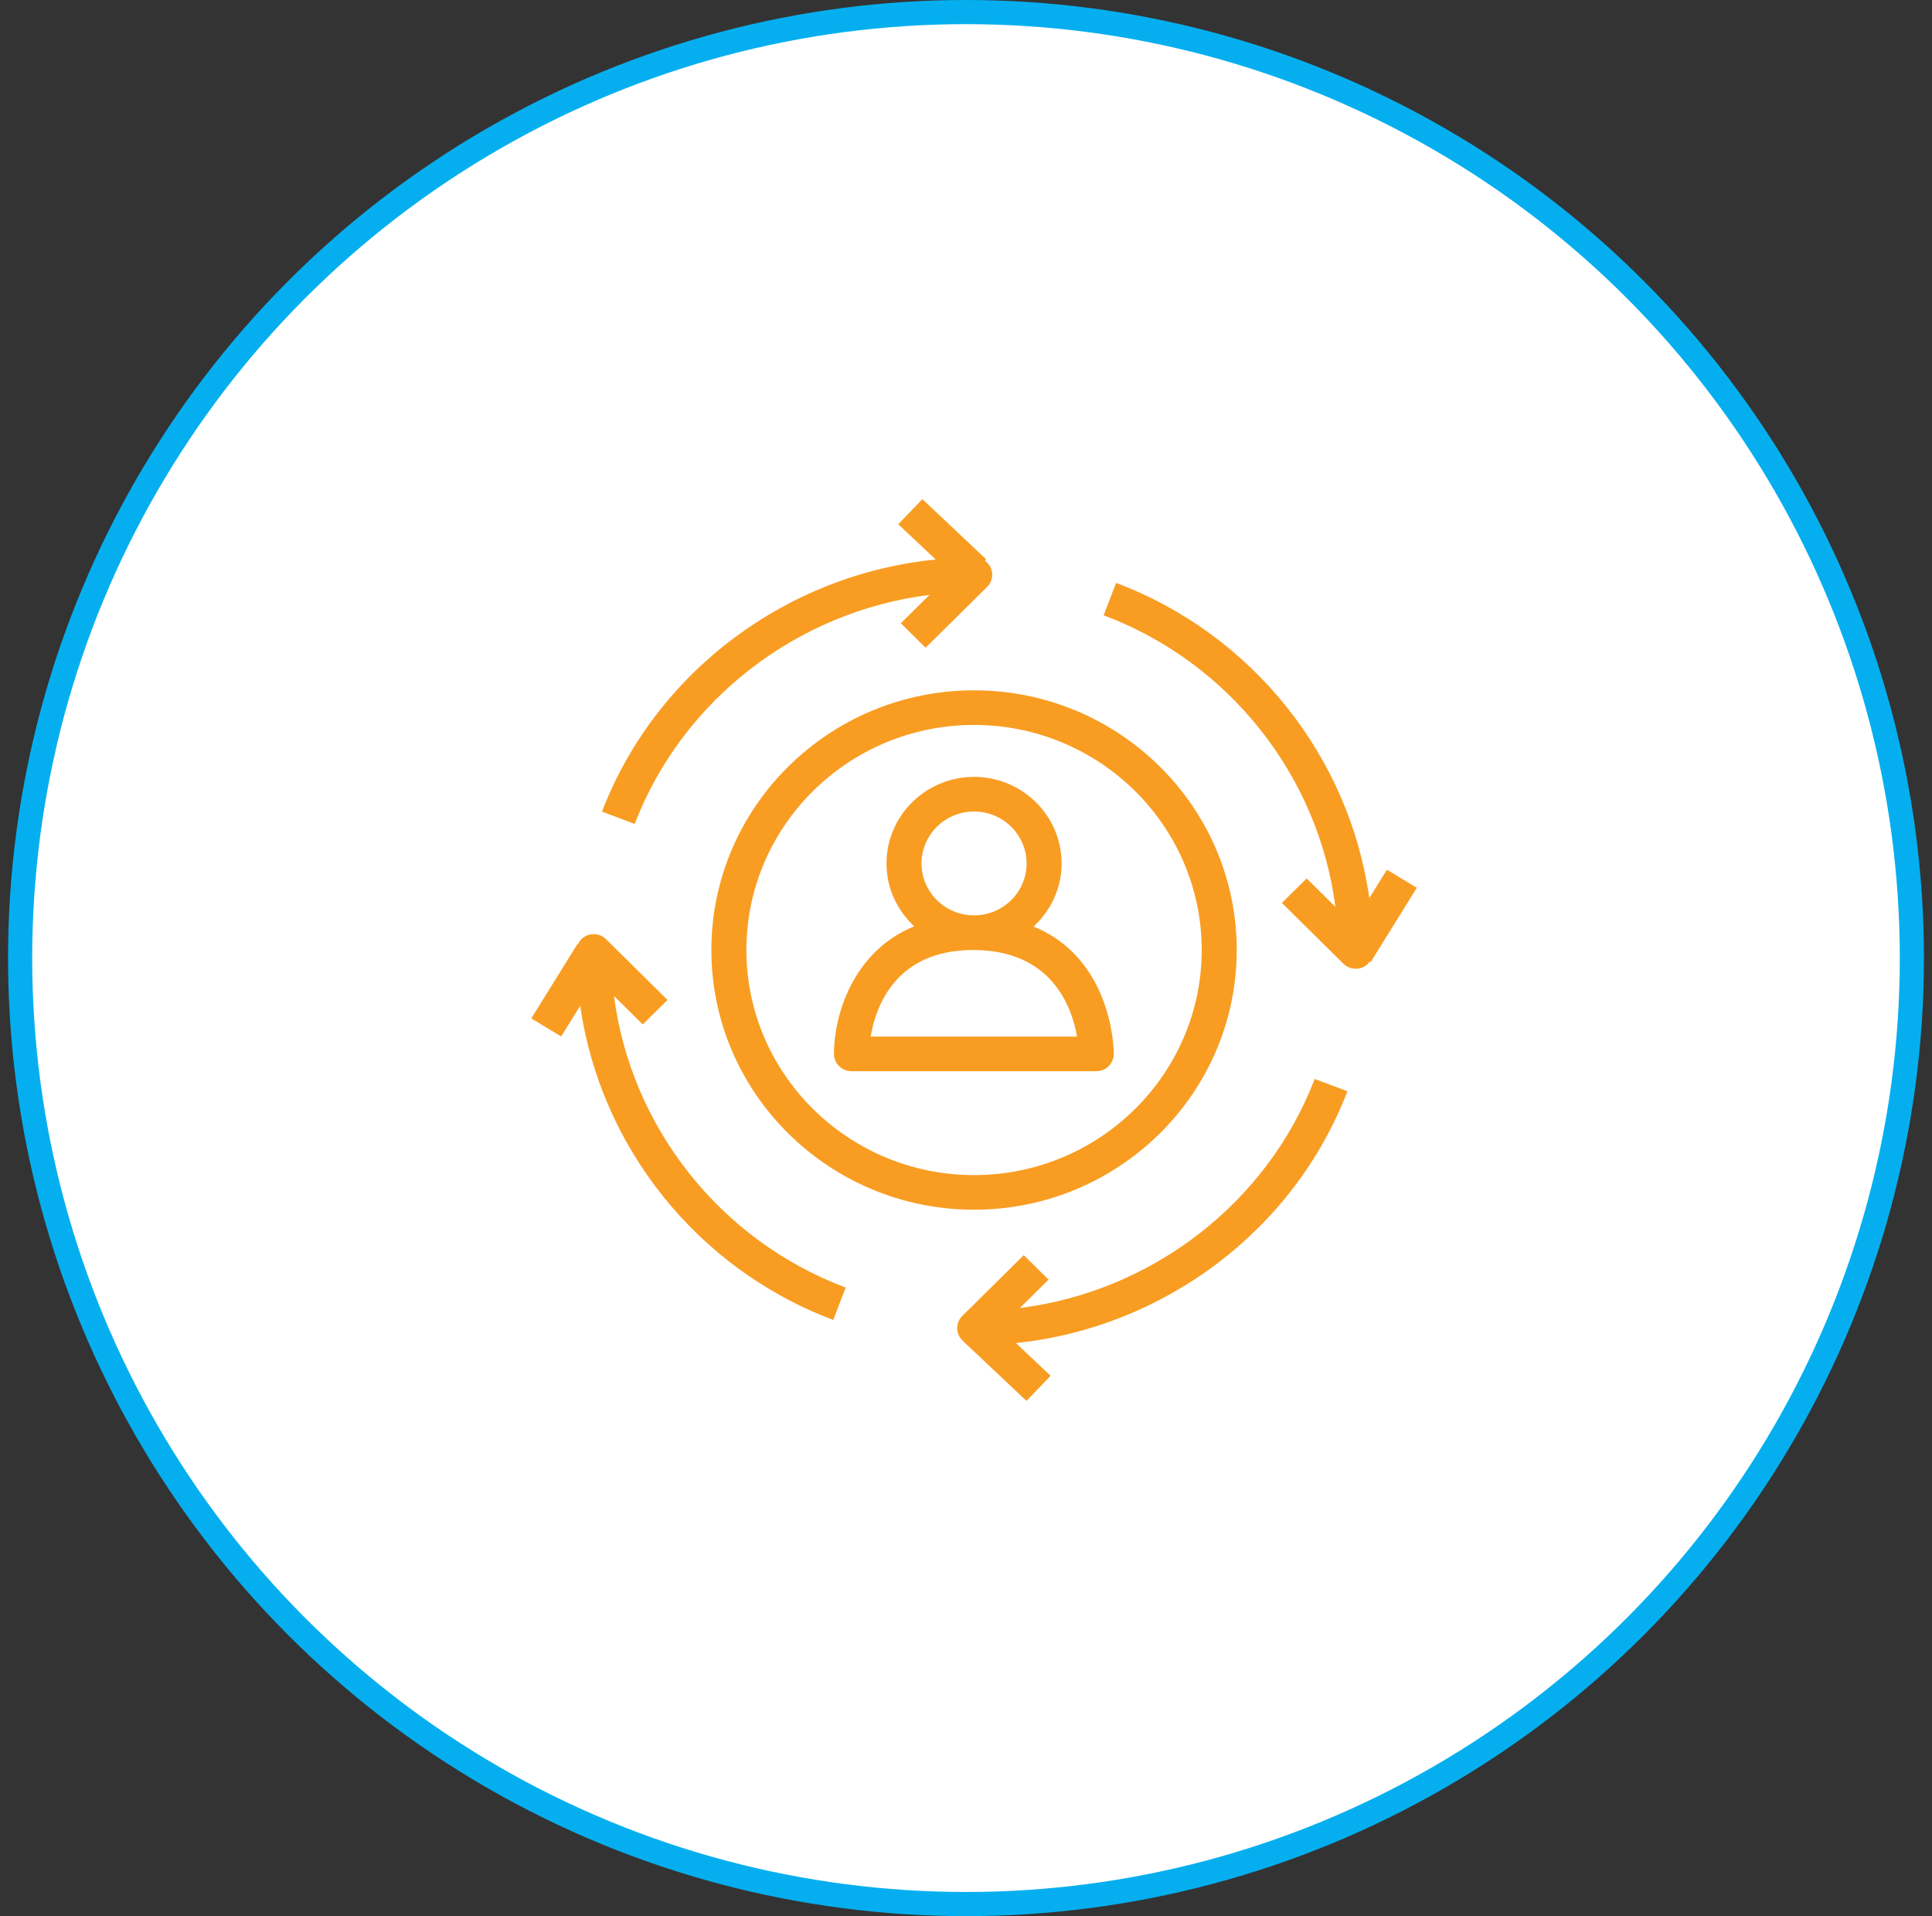
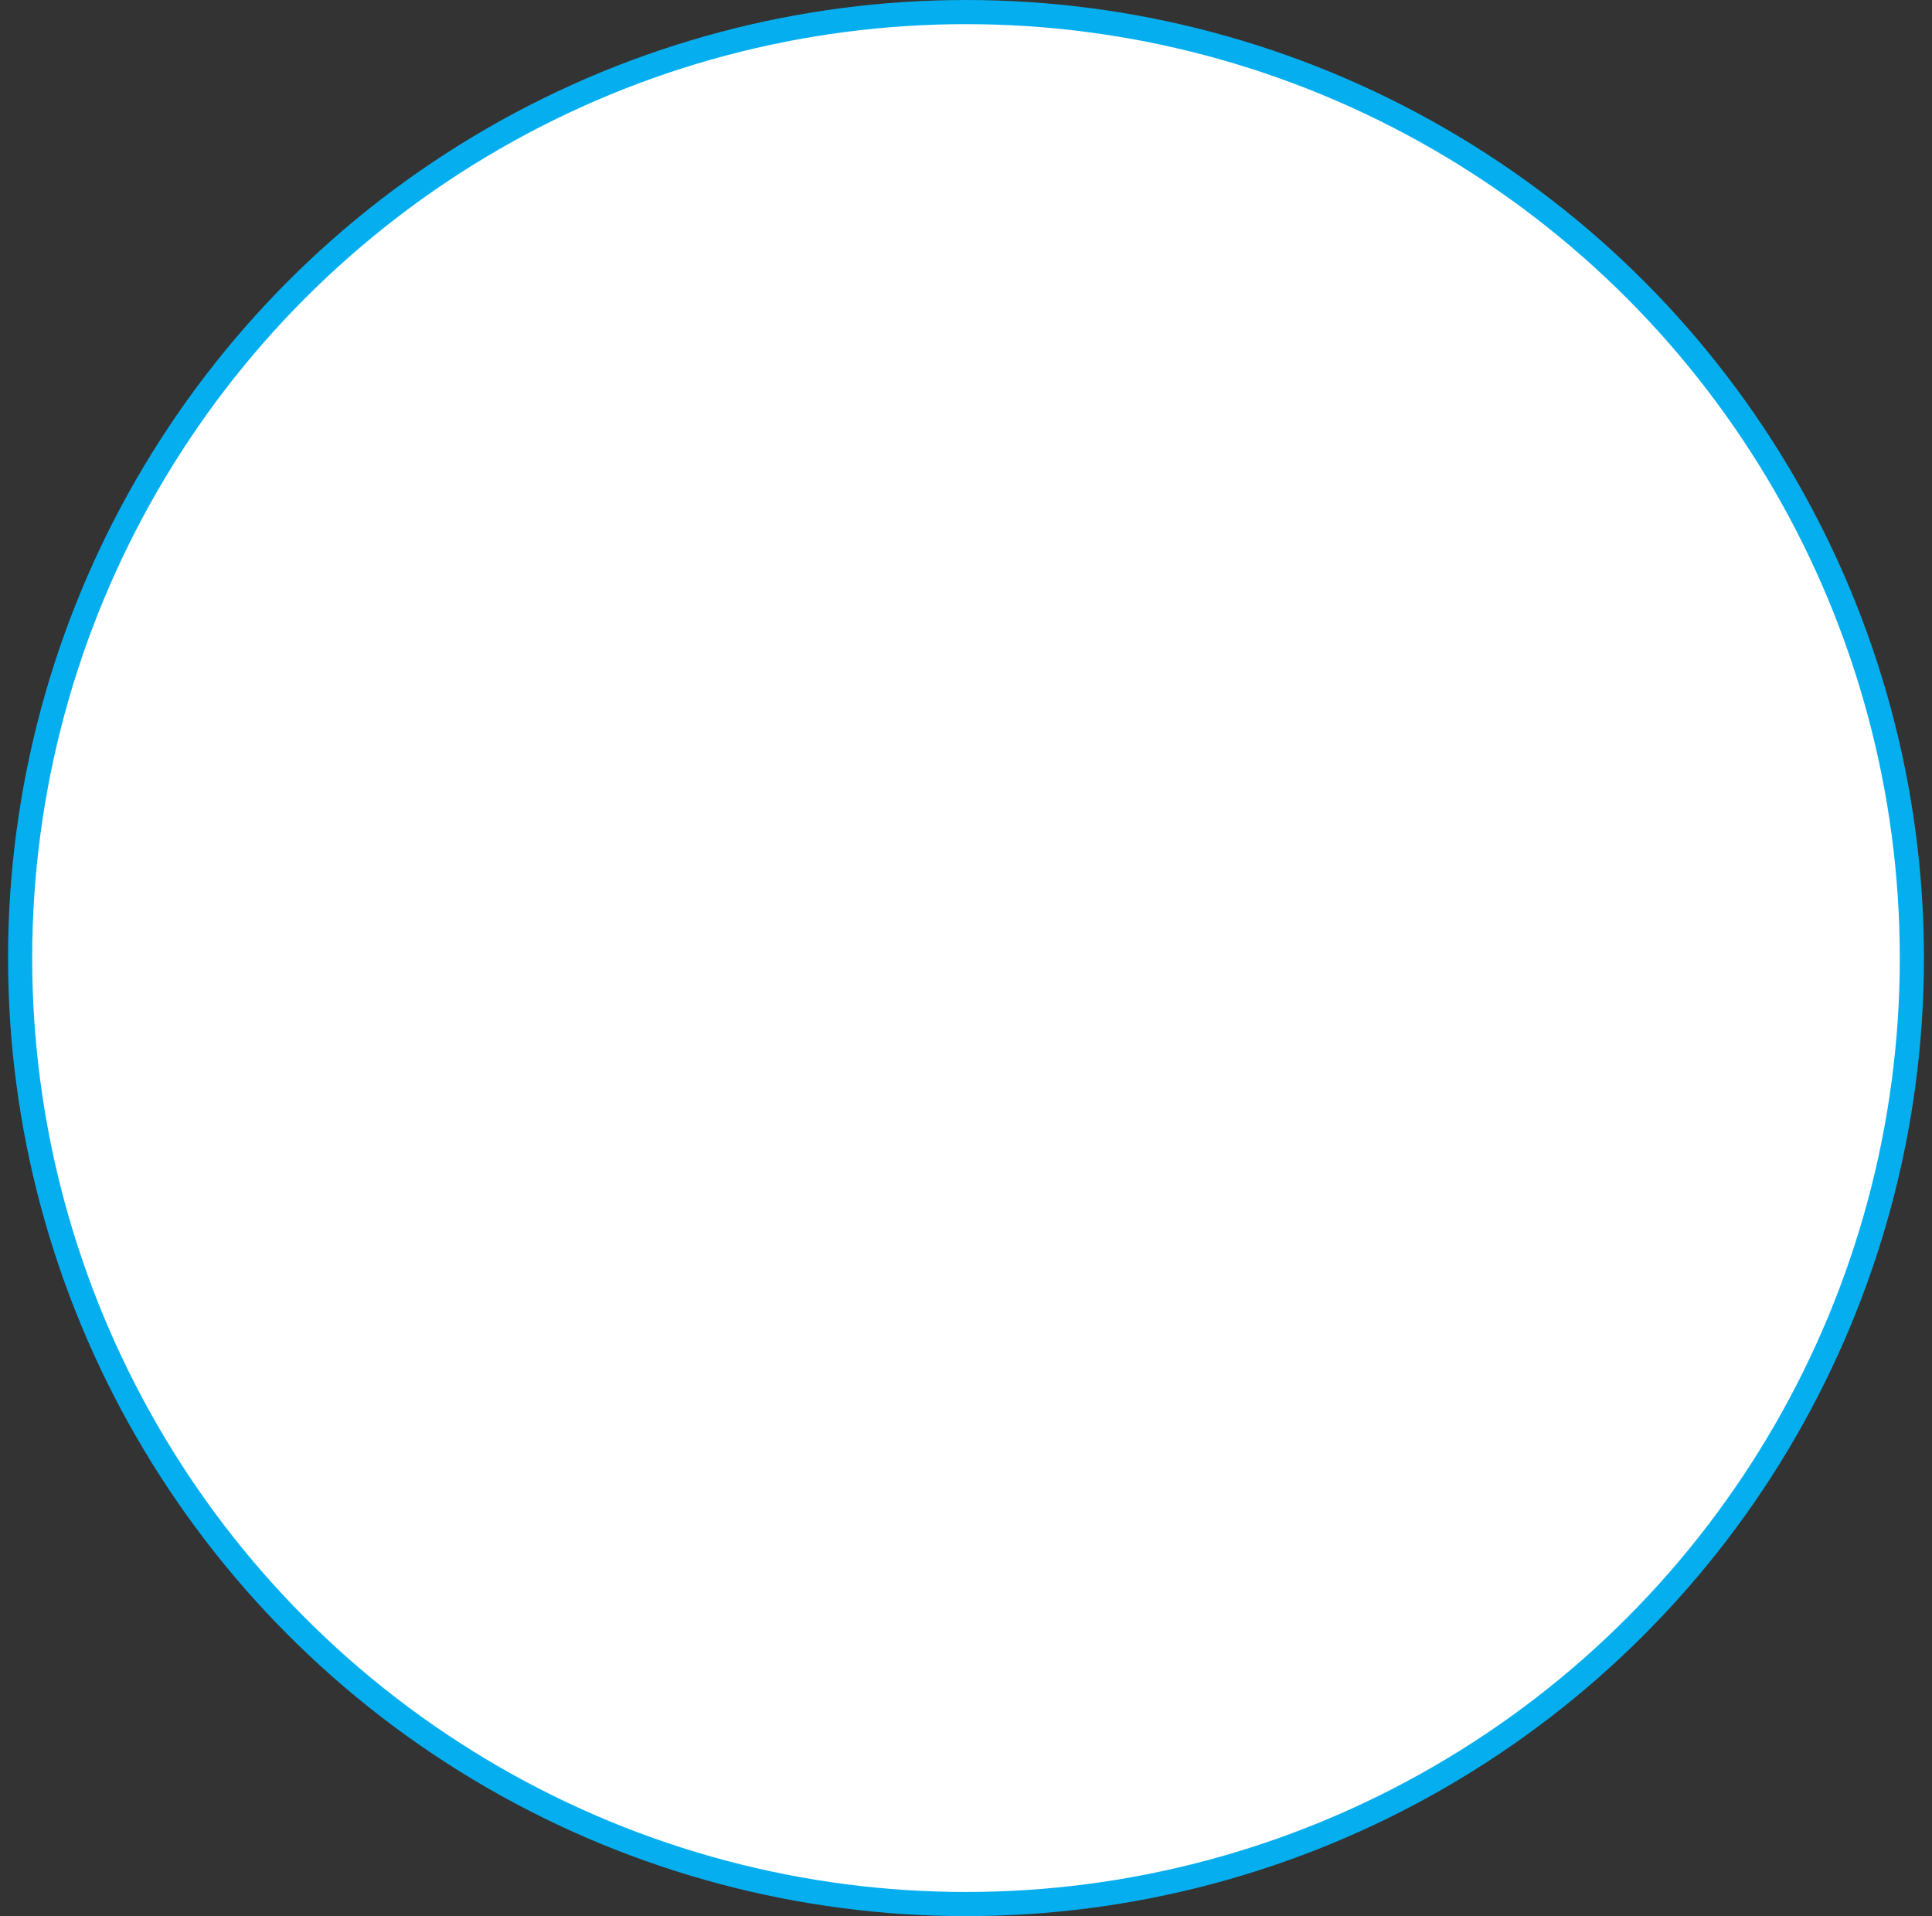
<svg xmlns="http://www.w3.org/2000/svg" width="120" height="119" viewBox="0 0 120 119" fill="none">
  <rect x="0" y="0" width="120" height="119" fill="#333333" stroke="none" />
  <circle cx="60" cy="59.5" r="58.75" fill="white" stroke="#05AFEF" stroke-width="1.5" />
-   <path fill-rule="evenodd" clip-rule="evenodd" d="M63.763 53.624C63.763 55.402 62.299 56.849 60.5 56.849C58.701 56.849 57.237 55.402 57.237 53.624C57.237 51.845 58.701 50.398 60.5 50.398C62.299 50.398 63.763 51.845 63.763 53.624ZM66.896 64.376H54.078C54.386 62.536 55.608 59 60.441 59C65.33 59 66.578 62.539 66.896 64.376ZM55.062 53.624C55.062 55.165 55.729 56.546 56.783 57.527C52.938 59.105 51.798 63.101 51.798 65.451C51.798 66.045 52.285 66.527 52.886 66.527H68.091C68.69 66.527 69.178 66.047 69.179 65.455C69.179 65.3 69.161 61.651 66.623 59.134C65.928 58.445 65.114 57.919 64.198 57.542C65.263 56.559 65.938 55.172 65.938 53.624C65.938 50.66 63.499 48.248 60.5 48.248C57.501 48.248 55.062 50.66 55.062 53.624ZM85.134 59.754L85.081 59.72C84.964 59.876 84.812 60.005 84.624 60.082C84.489 60.138 84.347 60.164 84.207 60.164C83.924 60.164 83.646 60.055 83.438 59.849L79.621 56.075L81.159 54.555L82.942 56.317C81.903 48.225 76.382 41.151 68.55 38.213L69.321 36.202C77.818 39.39 83.822 47.02 85.05 55.775L86.145 54.012L88 55.137L85.134 59.754ZM52.526 79.963L51.755 81.973C43.281 78.793 37.284 71.192 36.038 62.464L34.855 64.37L33 63.245L35.866 58.629L35.894 58.646C36.006 58.404 36.198 58.201 36.458 58.096C36.866 57.929 37.332 58.02 37.642 58.328L41.46 62.102L39.922 63.622L38.138 61.859C39.177 69.951 44.698 77.024 52.526 79.963ZM81.658 67.008L83.691 67.772C80.371 76.419 72.286 82.452 63.1 83.41L65.257 85.443L63.755 87L59.791 83.263L59.797 83.255C59.69 83.153 59.595 83.038 59.535 82.896C59.367 82.494 59.46 82.031 59.771 81.724L63.589 77.951L65.127 79.471L63.343 81.234C71.53 80.208 78.685 74.749 81.658 67.008ZM39.423 51.168L37.39 50.405C40.727 41.715 48.875 35.663 58.119 34.75L55.79 32.557L57.292 31L61.257 34.737L61.173 34.825C61.334 34.939 61.467 35.092 61.545 35.281C61.714 35.683 61.62 36.145 61.309 36.453L57.492 40.227L55.953 38.706L57.737 36.943C49.551 37.97 42.395 43.428 39.423 51.168ZM74.64 59C74.64 66.707 68.296 72.978 60.5 72.978C52.703 72.978 46.36 66.707 46.36 59C46.36 51.293 52.703 45.022 60.5 45.022C68.296 45.022 74.64 51.293 74.64 59ZM44.185 59C44.185 67.893 51.504 75.128 60.5 75.128C69.496 75.128 76.815 67.893 76.815 59C76.815 50.107 69.496 42.872 60.5 42.872C51.504 42.872 44.185 50.107 44.185 59Z" fill="#F89D22" />
</svg>